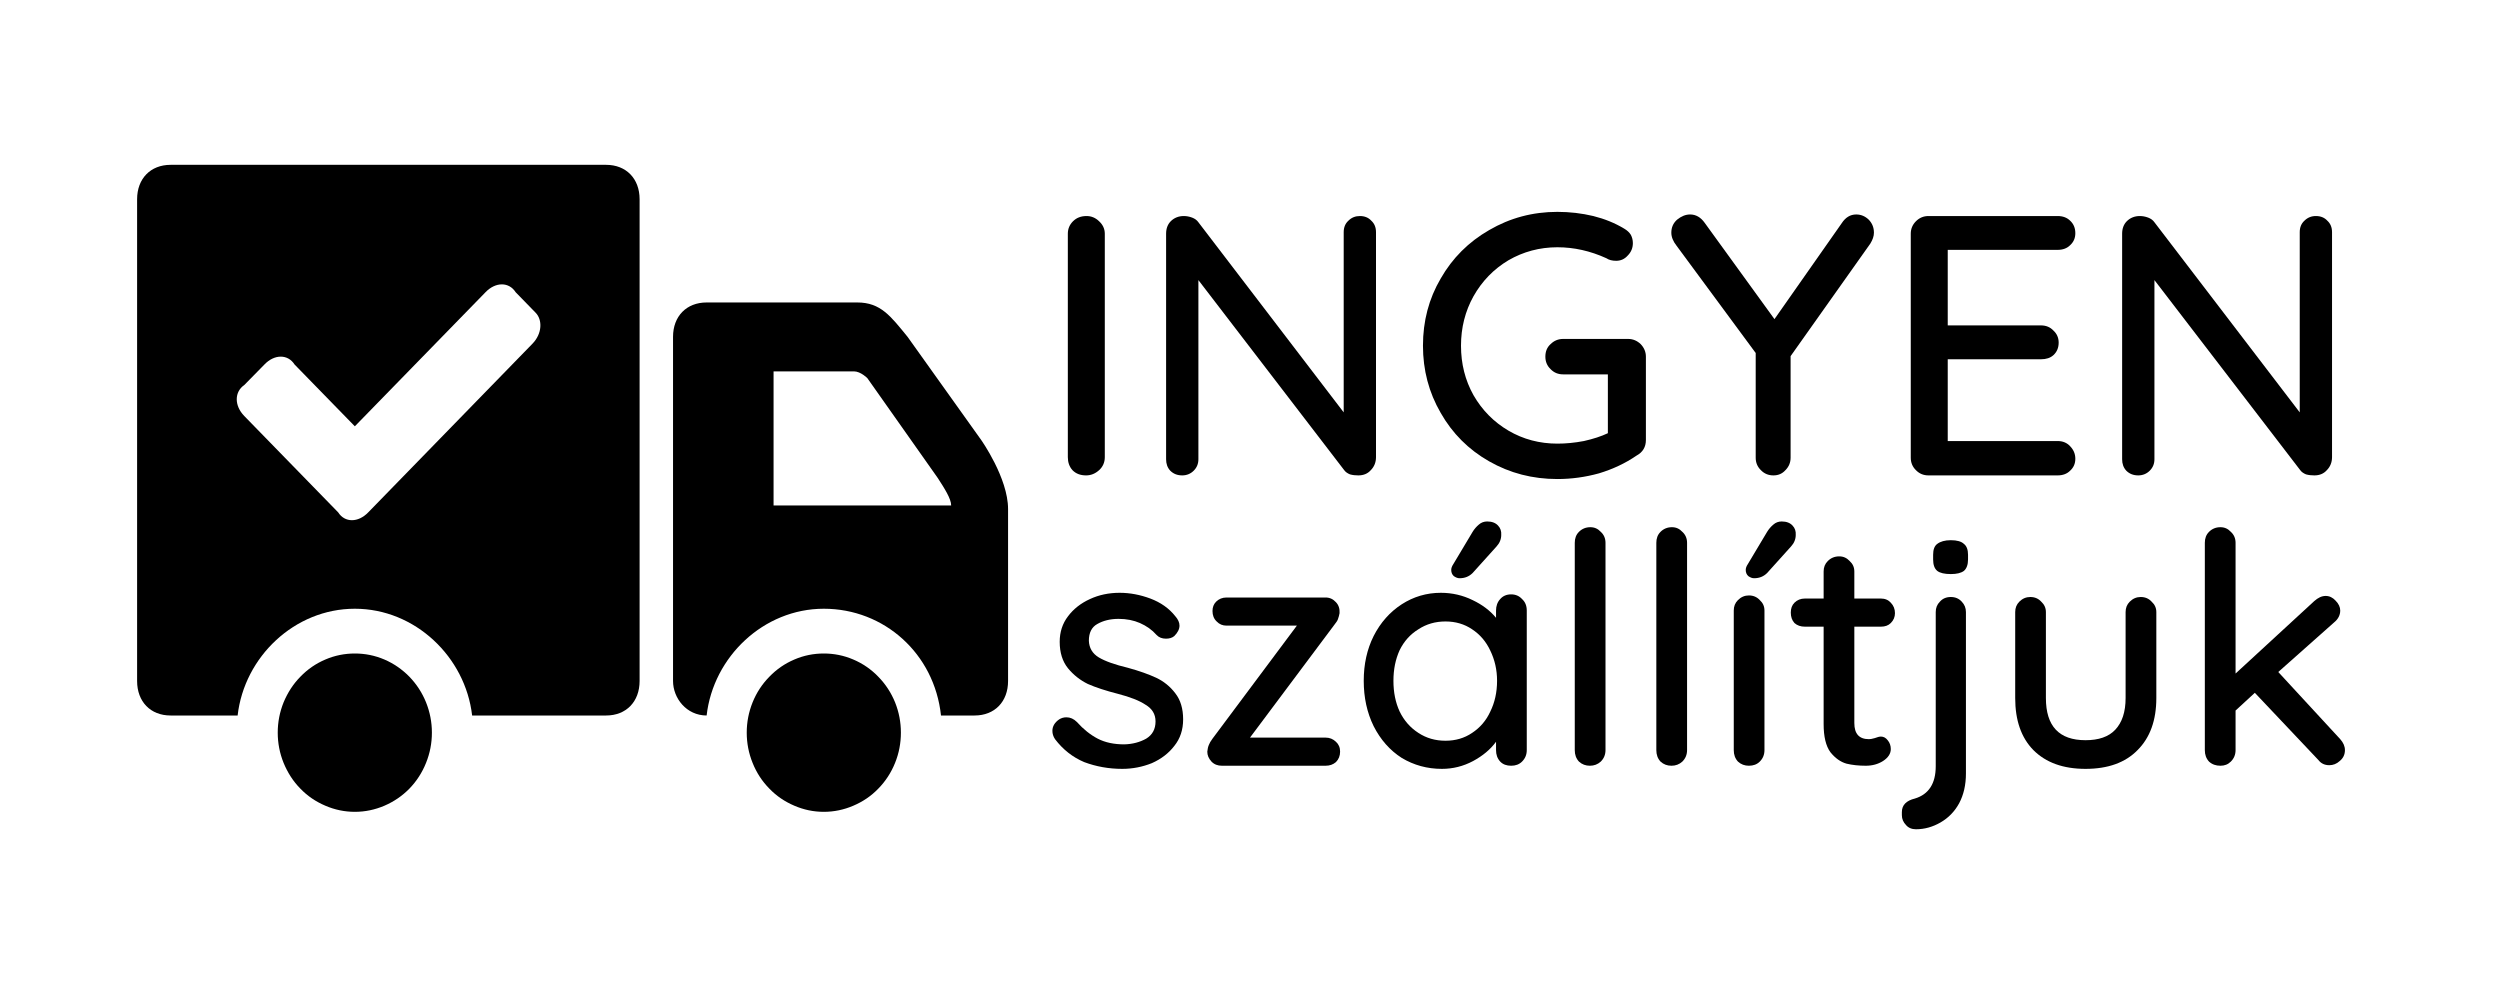
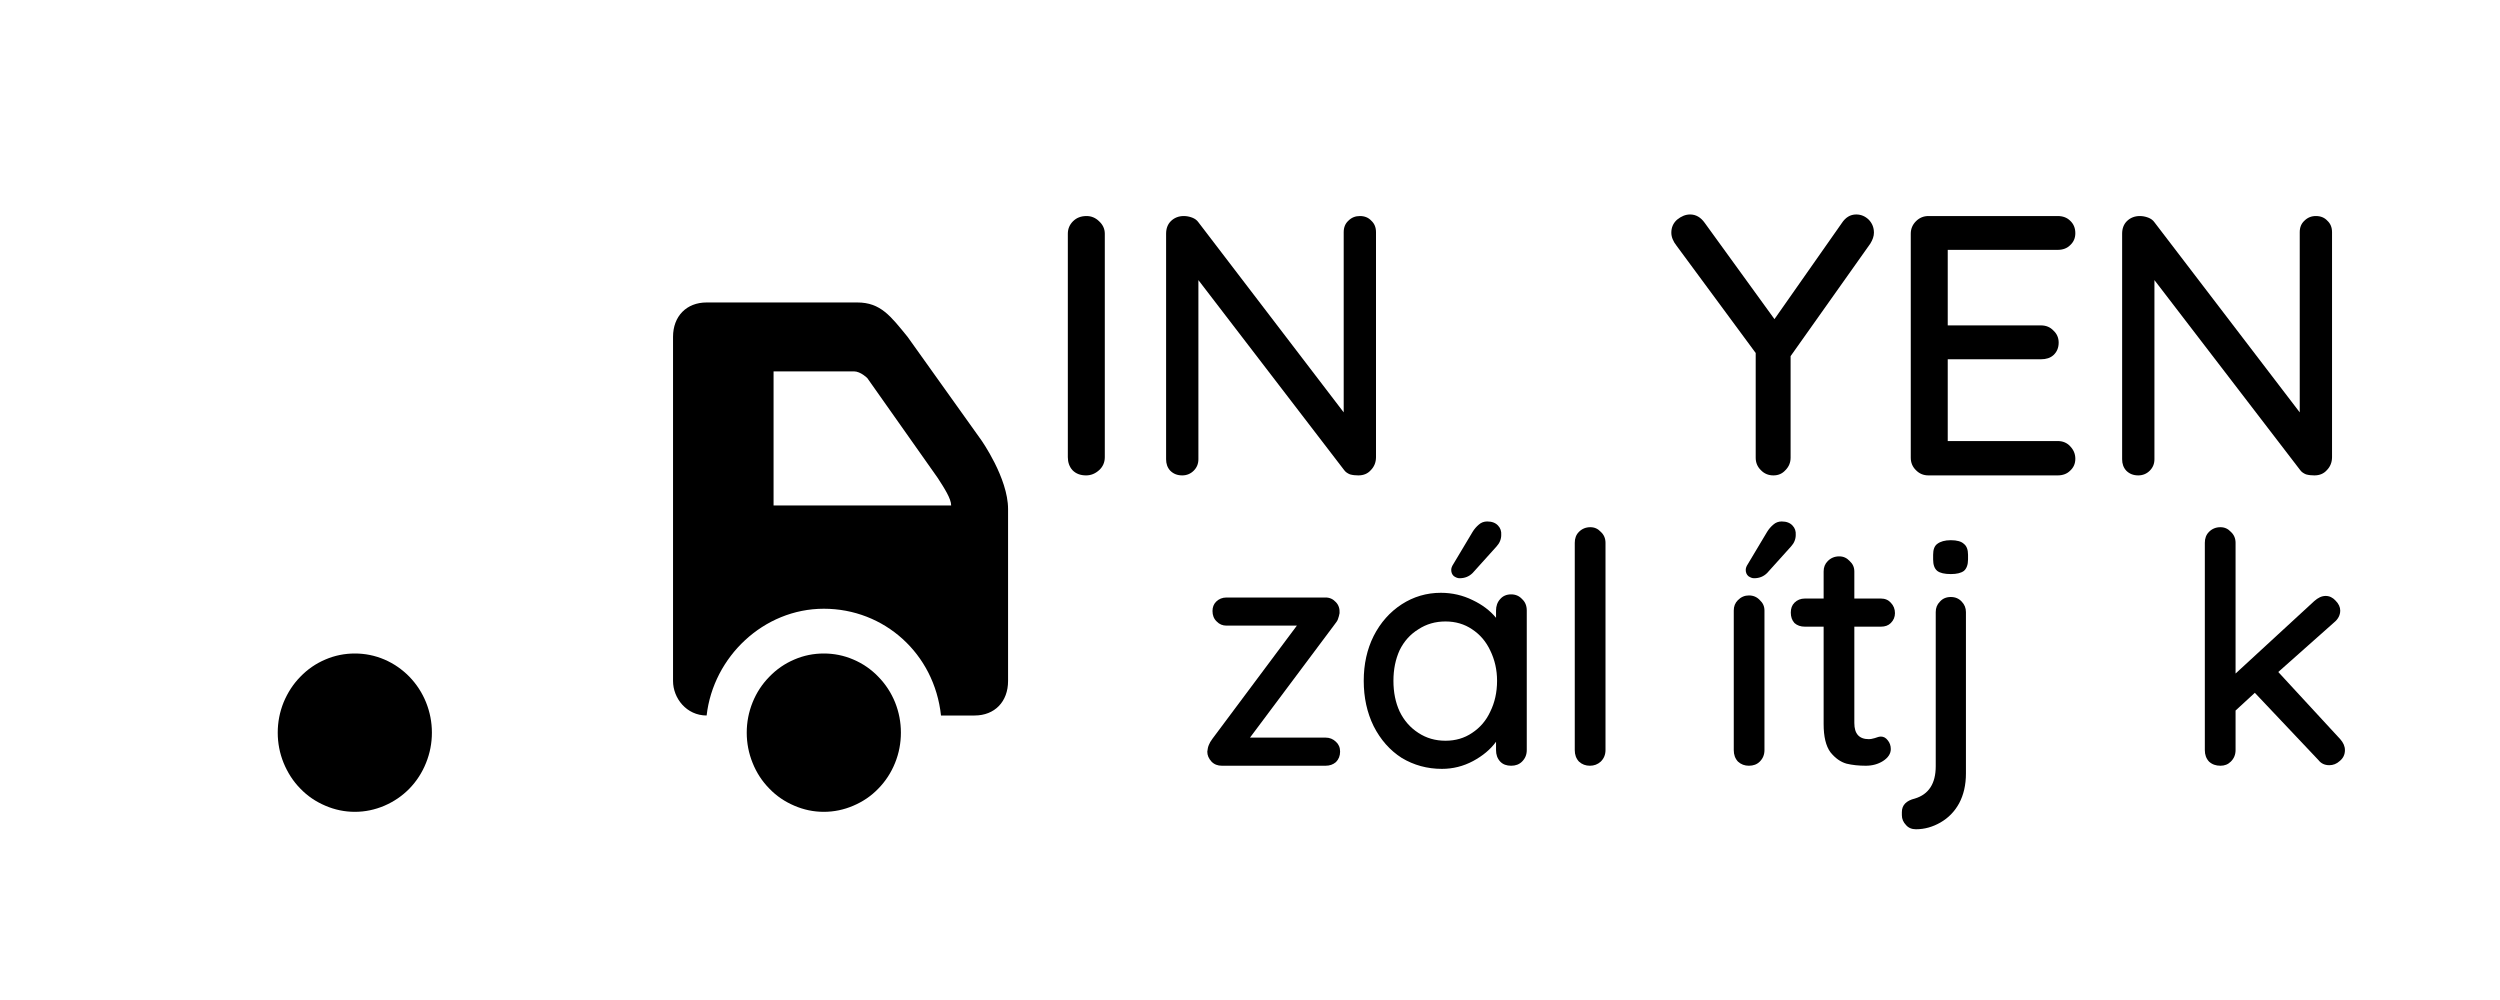
<svg xmlns="http://www.w3.org/2000/svg" width="100" zoomAndPan="magnify" viewBox="0 0 75 30" height="40" preserveAspectRatio="xMidYMid meet" version="1.0">
  <defs>
    <g>
      <g id="id1" />
      <g id="id2" />
    </g>
    <clipPath id="id3">
      <path d="M 8 19 L 13 19 L 13 24.449 L 8 24.449 Z M 8 19 " clip-rule="nonzero" />
    </clipPath>
    <clipPath id="id4">
      <path d="M 22 19 L 28 19 L 28 24.449 L 22 24.449 Z M 22 19 " clip-rule="nonzero" />
    </clipPath>
    <clipPath id="id5">
      <path d="M 20 9 L 30.242 9 L 30.242 22 L 20 22 Z M 20 9 " clip-rule="nonzero" />
    </clipPath>
    <clipPath id="id6">
      <path d="M 4.113 4.852 L 20 4.852 L 20 22 L 4.113 22 Z M 4.113 4.852 " clip-rule="nonzero" />
    </clipPath>
  </defs>
  <g clip-path="url(#id3)">
    <path fill="rgb(0%, 0%, 0%)" d="M 12.957 21.98 C 12.957 22.293 12.898 22.598 12.781 22.887 C 12.664 23.18 12.496 23.438 12.281 23.66 C 12.062 23.883 11.812 24.051 11.531 24.172 C 11.246 24.293 10.953 24.355 10.645 24.355 C 10.34 24.355 10.043 24.293 9.762 24.172 C 9.477 24.051 9.227 23.883 9.012 23.66 C 8.793 23.438 8.629 23.18 8.508 22.887 C 8.391 22.598 8.332 22.293 8.332 21.98 C 8.332 21.664 8.391 21.363 8.508 21.07 C 8.629 20.781 8.793 20.523 9.012 20.301 C 9.227 20.078 9.477 19.906 9.762 19.785 C 10.043 19.664 10.34 19.605 10.645 19.605 C 10.953 19.605 11.246 19.664 11.531 19.785 C 11.812 19.906 12.062 20.078 12.281 20.301 C 12.496 20.523 12.664 20.781 12.781 21.07 C 12.898 21.363 12.957 21.664 12.957 21.98 Z M 12.957 21.98 " fill-opacity="1" fill-rule="nonzero" />
  </g>
  <g clip-path="url(#id4)">
    <path fill="rgb(0%, 0%, 0%)" d="M 27.027 21.98 C 27.027 22.293 26.969 22.598 26.852 22.887 C 26.734 23.18 26.566 23.438 26.348 23.66 C 26.133 23.883 25.883 24.051 25.598 24.172 C 25.316 24.293 25.02 24.355 24.715 24.355 C 24.406 24.355 24.113 24.293 23.832 24.172 C 23.547 24.051 23.297 23.883 23.082 23.66 C 22.863 23.438 22.695 23.18 22.578 22.887 C 22.461 22.598 22.402 22.293 22.402 21.98 C 22.402 21.664 22.461 21.363 22.578 21.07 C 22.695 20.781 22.863 20.523 23.082 20.301 C 23.297 20.078 23.547 19.906 23.832 19.785 C 24.113 19.664 24.406 19.605 24.715 19.605 C 25.02 19.605 25.316 19.664 25.598 19.785 C 25.883 19.906 26.133 20.078 26.348 20.301 C 26.566 20.523 26.734 20.781 26.852 21.07 C 26.969 21.363 27.027 21.664 27.027 21.98 Z M 27.027 21.98 " fill-opacity="1" fill-rule="nonzero" />
  </g>
  <g clip-path="url(#id5)">
    <path fill="rgb(0%, 0%, 0%)" d="M 29.438 13.203 L 27.227 10.105 C 26.723 9.488 26.422 9.074 25.719 9.074 L 21.199 9.074 C 20.594 9.074 20.191 9.488 20.191 10.105 L 20.191 20.43 C 20.191 20.945 20.594 21.465 21.199 21.465 C 21.398 19.707 22.906 18.262 24.715 18.262 C 26.523 18.262 28.031 19.605 28.23 21.465 L 29.238 21.465 C 29.84 21.465 30.242 21.051 30.242 20.43 C 30.242 20.43 30.242 16.199 30.242 15.27 C 30.242 14.34 29.438 13.203 29.438 13.203 Z M 23.207 15.27 L 23.207 11.141 L 25.617 11.141 C 25.82 11.141 26.02 11.344 26.02 11.344 L 28.133 14.34 C 28.332 14.648 28.535 14.961 28.535 15.164 L 23.207 15.164 Z M 23.207 15.27 " fill-opacity="1" fill-rule="nonzero" />
  </g>
  <g clip-path="url(#id6)">
-     <path fill="rgb(0%, 0%, 0%)" d="M 18.184 4.945 L 5.117 4.945 C 4.516 4.945 4.113 5.359 4.113 5.977 L 4.113 20.43 C 4.113 21.051 4.516 21.465 5.117 21.465 L 7.129 21.465 C 7.328 19.707 8.836 18.262 10.645 18.262 C 12.453 18.262 13.961 19.707 14.164 21.465 L 18.184 21.465 C 18.785 21.465 19.188 21.051 19.188 20.43 L 19.188 5.977 C 19.188 5.359 18.785 4.945 18.184 4.945 Z M 15.973 10.312 L 11.047 15.371 C 10.746 15.684 10.344 15.684 10.145 15.371 L 7.328 12.48 C 7.027 12.172 7.027 11.758 7.328 11.551 L 7.934 10.934 C 8.234 10.621 8.637 10.621 8.836 10.934 L 10.645 12.789 L 14.566 8.766 C 14.867 8.453 15.27 8.453 15.469 8.766 L 16.07 9.383 C 16.273 9.59 16.273 10.004 15.973 10.312 Z M 15.973 10.312 " fill-opacity="1" fill-rule="nonzero" />
-   </g>
+     </g>
  <g fill="rgb(0%, 0%, 0%)" fill-opacity="1">
    <g transform="translate(31.113, 14.262)">
      <g>
        <path d="M 2.031 -0.547 C 2.031 -0.391 1.973 -0.258 1.859 -0.156 C 1.742 -0.051 1.613 0 1.469 0 C 1.301 0 1.164 -0.051 1.062 -0.156 C 0.969 -0.258 0.922 -0.391 0.922 -0.547 L 0.922 -7.25 C 0.922 -7.395 0.973 -7.52 1.078 -7.625 C 1.18 -7.727 1.316 -7.781 1.484 -7.781 C 1.629 -7.781 1.754 -7.727 1.859 -7.625 C 1.973 -7.52 2.031 -7.395 2.031 -7.25 Z M 2.031 -0.547 " />
      </g>
    </g>
  </g>
  <g fill="rgb(0%, 0%, 0%)" fill-opacity="1">
    <g transform="translate(34.061, 14.262)">
      <g>
        <path d="M 6.734 -7.781 C 6.879 -7.781 6.992 -7.734 7.078 -7.641 C 7.172 -7.555 7.219 -7.441 7.219 -7.297 L 7.219 -0.547 C 7.219 -0.391 7.164 -0.258 7.062 -0.156 C 6.969 -0.051 6.844 0 6.688 0 C 6.602 0 6.52 -0.008 6.438 -0.031 C 6.363 -0.062 6.305 -0.102 6.266 -0.156 L 1.891 -5.859 L 1.891 -0.484 C 1.891 -0.348 1.844 -0.234 1.75 -0.141 C 1.656 -0.047 1.539 0 1.406 0 C 1.258 0 1.141 -0.047 1.047 -0.141 C 0.961 -0.234 0.922 -0.348 0.922 -0.484 L 0.922 -7.25 C 0.922 -7.406 0.969 -7.531 1.062 -7.625 C 1.164 -7.727 1.297 -7.781 1.453 -7.781 C 1.535 -7.781 1.617 -7.766 1.703 -7.734 C 1.785 -7.703 1.848 -7.656 1.891 -7.594 L 6.25 -1.891 L 6.25 -7.297 C 6.25 -7.441 6.297 -7.555 6.391 -7.641 C 6.484 -7.734 6.598 -7.781 6.734 -7.781 Z M 6.734 -7.781 " />
      </g>
    </g>
  </g>
  <g fill="rgb(0%, 0%, 0%)" fill-opacity="1">
    <g transform="translate(42.205, 14.262)">
      <g>
-         <path d="M 6.641 -4.094 C 6.785 -4.094 6.91 -4.039 7.016 -3.938 C 7.117 -3.832 7.172 -3.707 7.172 -3.562 L 7.172 -1.062 C 7.172 -0.852 7.078 -0.695 6.891 -0.594 C 6.555 -0.363 6.18 -0.188 5.766 -0.062 C 5.359 0.051 4.941 0.109 4.516 0.109 C 3.773 0.109 3.094 -0.066 2.469 -0.422 C 1.852 -0.773 1.367 -1.258 1.016 -1.875 C 0.66 -2.488 0.484 -3.16 0.484 -3.891 C 0.484 -4.629 0.66 -5.301 1.016 -5.906 C 1.367 -6.52 1.852 -7.004 2.469 -7.359 C 3.094 -7.723 3.773 -7.906 4.516 -7.906 C 4.891 -7.906 5.25 -7.863 5.594 -7.781 C 5.938 -7.695 6.242 -7.57 6.516 -7.406 C 6.609 -7.352 6.676 -7.289 6.719 -7.219 C 6.758 -7.145 6.781 -7.062 6.781 -6.969 C 6.781 -6.82 6.727 -6.695 6.625 -6.594 C 6.531 -6.488 6.414 -6.438 6.281 -6.438 C 6.164 -6.438 6.066 -6.461 5.984 -6.516 C 5.504 -6.734 5.016 -6.844 4.516 -6.844 C 3.984 -6.844 3.492 -6.711 3.047 -6.453 C 2.609 -6.191 2.258 -5.832 2 -5.375 C 1.75 -4.926 1.625 -4.43 1.625 -3.891 C 1.625 -3.348 1.75 -2.852 2 -2.406 C 2.258 -1.957 2.609 -1.602 3.047 -1.344 C 3.492 -1.082 3.984 -0.953 4.516 -0.953 C 4.766 -0.953 5.031 -0.977 5.312 -1.031 C 5.594 -1.094 5.832 -1.172 6.031 -1.266 L 6.031 -3.031 L 4.688 -3.031 C 4.539 -3.031 4.414 -3.082 4.312 -3.188 C 4.207 -3.289 4.156 -3.414 4.156 -3.562 C 4.156 -3.719 4.207 -3.844 4.312 -3.938 C 4.414 -4.039 4.539 -4.094 4.688 -4.094 Z M 6.641 -4.094 " />
-       </g>
+         </g>
    </g>
  </g>
  <g fill="rgb(0%, 0%, 0%)" fill-opacity="1">
    <g transform="translate(49.937, 14.262)">
      <g>
        <path d="M 6.281 -7.281 C 6.281 -7.176 6.242 -7.066 6.172 -6.953 L 3.781 -3.578 L 3.781 -0.531 C 3.781 -0.383 3.727 -0.258 3.625 -0.156 C 3.531 -0.051 3.41 0 3.266 0 C 3.117 0 2.992 -0.051 2.891 -0.156 C 2.785 -0.258 2.734 -0.383 2.734 -0.531 L 2.734 -3.672 L 0.359 -6.891 C 0.254 -7.023 0.203 -7.156 0.203 -7.281 C 0.203 -7.438 0.258 -7.566 0.375 -7.672 C 0.5 -7.773 0.629 -7.828 0.766 -7.828 C 0.941 -7.828 1.086 -7.742 1.203 -7.578 L 3.297 -4.688 L 5.312 -7.562 C 5.426 -7.738 5.57 -7.828 5.75 -7.828 C 5.895 -7.828 6.02 -7.773 6.125 -7.672 C 6.227 -7.566 6.281 -7.438 6.281 -7.281 Z M 6.281 -7.281 " />
      </g>
    </g>
  </g>
  <g fill="rgb(0%, 0%, 0%)" fill-opacity="1">
    <g transform="translate(56.401, 14.262)">
      <g>
        <path d="M 5.328 -1.031 C 5.484 -1.031 5.609 -0.977 5.703 -0.875 C 5.805 -0.77 5.859 -0.645 5.859 -0.5 C 5.859 -0.352 5.805 -0.234 5.703 -0.141 C 5.609 -0.047 5.484 0 5.328 0 L 1.453 0 C 1.305 0 1.18 -0.051 1.078 -0.156 C 0.973 -0.258 0.922 -0.383 0.922 -0.531 L 0.922 -7.25 C 0.922 -7.395 0.973 -7.52 1.078 -7.625 C 1.18 -7.727 1.305 -7.781 1.453 -7.781 L 5.328 -7.781 C 5.484 -7.781 5.609 -7.734 5.703 -7.641 C 5.805 -7.547 5.859 -7.422 5.859 -7.266 C 5.859 -7.117 5.805 -7 5.703 -6.906 C 5.609 -6.812 5.484 -6.766 5.328 -6.766 L 2.031 -6.766 L 2.031 -4.5 L 4.828 -4.5 C 4.984 -4.5 5.109 -4.445 5.203 -4.344 C 5.305 -4.25 5.359 -4.129 5.359 -3.984 C 5.359 -3.828 5.305 -3.703 5.203 -3.609 C 5.109 -3.523 4.984 -3.484 4.828 -3.484 L 2.031 -3.484 L 2.031 -1.031 Z M 5.328 -1.031 " />
      </g>
    </g>
  </g>
  <g fill="rgb(0%, 0%, 0%)" fill-opacity="1">
    <g transform="translate(62.742, 14.262)">
      <g>
        <path d="M 6.734 -7.781 C 6.879 -7.781 6.992 -7.734 7.078 -7.641 C 7.172 -7.555 7.219 -7.441 7.219 -7.297 L 7.219 -0.547 C 7.219 -0.391 7.164 -0.258 7.062 -0.156 C 6.969 -0.051 6.844 0 6.688 0 C 6.602 0 6.52 -0.008 6.438 -0.031 C 6.363 -0.062 6.305 -0.102 6.266 -0.156 L 1.891 -5.859 L 1.891 -0.484 C 1.891 -0.348 1.844 -0.234 1.75 -0.141 C 1.656 -0.047 1.539 0 1.406 0 C 1.258 0 1.141 -0.047 1.047 -0.141 C 0.961 -0.234 0.922 -0.348 0.922 -0.484 L 0.922 -7.25 C 0.922 -7.406 0.969 -7.531 1.062 -7.625 C 1.164 -7.727 1.297 -7.781 1.453 -7.781 C 1.535 -7.781 1.617 -7.766 1.703 -7.734 C 1.785 -7.703 1.848 -7.656 1.891 -7.594 L 6.25 -1.891 L 6.25 -7.297 C 6.25 -7.441 6.297 -7.555 6.391 -7.641 C 6.484 -7.734 6.598 -7.781 6.734 -7.781 Z M 6.734 -7.781 " />
      </g>
    </g>
  </g>
  <g fill="rgb(0%, 0%, 0%)" fill-opacity="1">
    <g transform="translate(31.26, 22.972)">
      <g>
-         <path d="M 0.391 -0.797 C 0.336 -0.879 0.312 -0.961 0.312 -1.047 C 0.312 -1.18 0.379 -1.297 0.516 -1.391 C 0.578 -1.43 0.648 -1.453 0.734 -1.453 C 0.848 -1.453 0.953 -1.406 1.047 -1.312 C 1.242 -1.094 1.453 -0.926 1.672 -0.812 C 1.898 -0.695 2.164 -0.641 2.469 -0.641 C 2.719 -0.648 2.938 -0.707 3.125 -0.812 C 3.312 -0.926 3.406 -1.098 3.406 -1.328 C 3.406 -1.547 3.305 -1.711 3.109 -1.828 C 2.922 -1.953 2.645 -2.062 2.281 -2.156 C 1.914 -2.25 1.613 -2.348 1.375 -2.453 C 1.145 -2.566 0.945 -2.723 0.781 -2.922 C 0.613 -3.129 0.531 -3.395 0.531 -3.719 C 0.531 -4.008 0.613 -4.266 0.781 -4.484 C 0.945 -4.703 1.164 -4.875 1.438 -5 C 1.707 -5.125 2.004 -5.188 2.328 -5.188 C 2.641 -5.188 2.945 -5.129 3.25 -5.016 C 3.562 -4.898 3.812 -4.723 4 -4.484 C 4.082 -4.391 4.125 -4.297 4.125 -4.203 C 4.125 -4.098 4.07 -3.992 3.969 -3.891 C 3.906 -3.836 3.82 -3.812 3.719 -3.812 C 3.602 -3.812 3.508 -3.848 3.438 -3.922 C 3.301 -4.078 3.133 -4.195 2.938 -4.281 C 2.75 -4.363 2.535 -4.406 2.297 -4.406 C 2.047 -4.406 1.832 -4.352 1.656 -4.25 C 1.488 -4.156 1.406 -3.988 1.406 -3.75 C 1.414 -3.531 1.516 -3.363 1.703 -3.25 C 1.898 -3.133 2.191 -3.031 2.578 -2.938 C 2.922 -2.844 3.203 -2.742 3.422 -2.641 C 3.648 -2.535 3.844 -2.379 4 -2.172 C 4.156 -1.973 4.234 -1.711 4.234 -1.391 C 4.234 -1.078 4.145 -0.812 3.969 -0.594 C 3.801 -0.375 3.578 -0.203 3.297 -0.078 C 3.016 0.035 2.719 0.094 2.406 0.094 C 2 0.094 1.617 0.023 1.266 -0.109 C 0.922 -0.254 0.629 -0.484 0.391 -0.797 Z M 0.391 -0.797 " />
-       </g>
+         </g>
    </g>
  </g>
  <g fill="rgb(0%, 0%, 0%)" fill-opacity="1">
    <g transform="translate(35.875, 22.972)">
      <g>
        <path d="M 3.891 -0.844 C 4.016 -0.844 4.117 -0.801 4.203 -0.719 C 4.285 -0.645 4.328 -0.547 4.328 -0.422 C 4.328 -0.297 4.285 -0.191 4.203 -0.109 C 4.117 -0.035 4.016 0 3.891 0 L 0.781 0 C 0.656 0 0.551 -0.039 0.469 -0.125 C 0.383 -0.219 0.344 -0.316 0.344 -0.422 C 0.352 -0.504 0.367 -0.57 0.391 -0.625 C 0.41 -0.676 0.445 -0.738 0.5 -0.812 L 3.031 -4.203 L 0.922 -4.203 C 0.805 -4.203 0.707 -4.242 0.625 -4.328 C 0.539 -4.41 0.5 -4.516 0.5 -4.641 C 0.5 -4.754 0.535 -4.848 0.609 -4.922 C 0.691 -5.004 0.797 -5.047 0.922 -5.047 L 3.891 -5.047 C 4.016 -5.047 4.117 -5 4.203 -4.906 C 4.285 -4.82 4.32 -4.711 4.312 -4.578 C 4.301 -4.516 4.285 -4.457 4.266 -4.406 C 4.254 -4.363 4.223 -4.312 4.172 -4.25 L 1.625 -0.844 Z M 3.891 -0.844 " />
      </g>
    </g>
  </g>
  <g fill="rgb(0%, 0%, 0%)" fill-opacity="1">
    <g transform="translate(40.537, 22.972)">
      <g>
        <path d="M 4.797 -5.141 C 4.93 -5.141 5.039 -5.094 5.125 -5 C 5.219 -4.914 5.266 -4.801 5.266 -4.656 L 5.266 -0.469 C 5.266 -0.332 5.219 -0.219 5.125 -0.125 C 5.039 -0.039 4.93 0 4.797 0 C 4.66 0 4.551 -0.039 4.469 -0.125 C 4.383 -0.219 4.344 -0.332 4.344 -0.469 L 4.344 -0.719 C 4.176 -0.488 3.945 -0.297 3.656 -0.141 C 3.363 0.016 3.051 0.094 2.719 0.094 C 2.281 0.094 1.879 -0.016 1.516 -0.234 C 1.16 -0.461 0.879 -0.781 0.672 -1.188 C 0.473 -1.594 0.375 -2.047 0.375 -2.547 C 0.375 -3.047 0.473 -3.492 0.672 -3.891 C 0.879 -4.297 1.16 -4.613 1.516 -4.844 C 1.867 -5.07 2.258 -5.188 2.688 -5.188 C 3.031 -5.188 3.348 -5.113 3.641 -4.969 C 3.93 -4.832 4.164 -4.656 4.344 -4.438 L 4.344 -4.656 C 4.344 -4.789 4.383 -4.906 4.469 -5 C 4.551 -5.094 4.66 -5.141 4.797 -5.141 Z M 2.828 -0.75 C 3.129 -0.75 3.395 -0.828 3.625 -0.984 C 3.863 -1.141 4.047 -1.352 4.172 -1.625 C 4.305 -1.895 4.375 -2.203 4.375 -2.547 C 4.375 -2.879 4.305 -3.18 4.172 -3.453 C 4.047 -3.723 3.863 -3.938 3.625 -4.094 C 3.395 -4.25 3.129 -4.328 2.828 -4.328 C 2.523 -4.328 2.254 -4.25 2.016 -4.094 C 1.773 -3.945 1.586 -3.738 1.453 -3.469 C 1.328 -3.195 1.266 -2.891 1.266 -2.547 C 1.266 -2.203 1.328 -1.895 1.453 -1.625 C 1.586 -1.352 1.773 -1.141 2.016 -0.984 C 2.254 -0.828 2.523 -0.75 2.828 -0.75 Z M 3.25 -5.625 C 3.195 -5.625 3.141 -5.645 3.078 -5.688 C 3.023 -5.738 3 -5.801 3 -5.875 C 3 -5.926 3.02 -5.984 3.062 -6.047 L 3.641 -7.016 C 3.691 -7.098 3.754 -7.172 3.828 -7.234 C 3.898 -7.297 3.984 -7.328 4.078 -7.328 C 4.223 -7.328 4.332 -7.285 4.406 -7.203 C 4.477 -7.129 4.508 -7.035 4.5 -6.922 C 4.5 -6.797 4.453 -6.68 4.359 -6.578 L 3.641 -5.781 C 3.535 -5.676 3.406 -5.625 3.25 -5.625 Z M 3.25 -5.625 " />
      </g>
    </g>
  </g>
  <g fill="rgb(0%, 0%, 0%)" fill-opacity="1">
    <g transform="translate(46.477, 22.972)">
      <g>
        <path d="M 1.688 -0.469 C 1.688 -0.332 1.641 -0.219 1.547 -0.125 C 1.453 -0.039 1.344 0 1.219 0 C 1.094 0 0.984 -0.039 0.891 -0.125 C 0.805 -0.219 0.766 -0.332 0.766 -0.469 L 0.766 -6.688 C 0.766 -6.82 0.805 -6.93 0.891 -7.016 C 0.984 -7.109 1.098 -7.156 1.234 -7.156 C 1.359 -7.156 1.461 -7.109 1.547 -7.016 C 1.641 -6.93 1.688 -6.82 1.688 -6.688 Z M 1.688 -0.469 " />
      </g>
    </g>
  </g>
  <g fill="rgb(0%, 0%, 0%)" fill-opacity="1">
    <g transform="translate(48.924, 22.972)">
      <g>
-         <path d="M 1.688 -0.469 C 1.688 -0.332 1.641 -0.219 1.547 -0.125 C 1.453 -0.039 1.344 0 1.219 0 C 1.094 0 0.984 -0.039 0.891 -0.125 C 0.805 -0.219 0.766 -0.332 0.766 -0.469 L 0.766 -6.688 C 0.766 -6.82 0.805 -6.93 0.891 -7.016 C 0.984 -7.109 1.098 -7.156 1.234 -7.156 C 1.359 -7.156 1.461 -7.109 1.547 -7.016 C 1.641 -6.93 1.688 -6.82 1.688 -6.688 Z M 1.688 -0.469 " />
-       </g>
+         </g>
    </g>
  </g>
  <g fill="rgb(0%, 0%, 0%)" fill-opacity="1">
    <g transform="translate(51.372, 22.972)">
      <g>
        <path d="M 1.562 -0.469 C 1.562 -0.332 1.516 -0.219 1.422 -0.125 C 1.336 -0.039 1.227 0 1.094 0 C 0.969 0 0.859 -0.039 0.766 -0.125 C 0.68 -0.219 0.641 -0.332 0.641 -0.469 L 0.641 -4.656 C 0.641 -4.781 0.68 -4.883 0.766 -4.969 C 0.859 -5.062 0.969 -5.109 1.094 -5.109 C 1.227 -5.109 1.336 -5.062 1.422 -4.969 C 1.516 -4.883 1.562 -4.781 1.562 -4.656 Z M 1.25 -5.625 C 1.195 -5.625 1.141 -5.645 1.078 -5.688 C 1.023 -5.738 1 -5.801 1 -5.875 C 1 -5.926 1.02 -5.984 1.062 -6.047 L 1.641 -7.016 C 1.691 -7.098 1.754 -7.172 1.828 -7.234 C 1.898 -7.297 1.984 -7.328 2.078 -7.328 C 2.223 -7.328 2.332 -7.285 2.406 -7.203 C 2.477 -7.129 2.508 -7.035 2.5 -6.922 C 2.5 -6.797 2.453 -6.68 2.359 -6.578 L 1.641 -5.781 C 1.535 -5.676 1.406 -5.625 1.25 -5.625 Z M 1.25 -5.625 " />
      </g>
    </g>
  </g>
  <g fill="rgb(0%, 0%, 0%)" fill-opacity="1">
    <g transform="translate(53.568, 22.972)">
      <g>
        <path d="M 2.062 -4.172 L 2.062 -1.281 C 2.062 -0.957 2.207 -0.797 2.5 -0.797 C 2.539 -0.797 2.598 -0.805 2.672 -0.828 C 2.754 -0.859 2.816 -0.875 2.859 -0.875 C 2.941 -0.875 3.008 -0.836 3.062 -0.766 C 3.125 -0.691 3.156 -0.602 3.156 -0.5 C 3.156 -0.363 3.078 -0.242 2.922 -0.141 C 2.773 -0.047 2.602 0 2.406 0 C 2.195 0 2.004 -0.02 1.828 -0.062 C 1.648 -0.113 1.488 -0.227 1.344 -0.406 C 1.207 -0.594 1.141 -0.875 1.141 -1.25 L 1.141 -4.172 L 0.578 -4.172 C 0.453 -4.172 0.348 -4.207 0.266 -4.281 C 0.191 -4.363 0.156 -4.469 0.156 -4.594 C 0.156 -4.719 0.191 -4.816 0.266 -4.891 C 0.348 -4.973 0.453 -5.016 0.578 -5.016 L 1.141 -5.016 L 1.141 -5.828 C 1.141 -5.953 1.18 -6.055 1.266 -6.141 C 1.359 -6.234 1.473 -6.281 1.609 -6.281 C 1.734 -6.281 1.836 -6.234 1.922 -6.141 C 2.016 -6.055 2.062 -5.953 2.062 -5.828 L 2.062 -5.016 L 2.859 -5.016 C 2.984 -5.016 3.082 -4.973 3.156 -4.891 C 3.238 -4.805 3.281 -4.703 3.281 -4.578 C 3.281 -4.461 3.238 -4.363 3.156 -4.281 C 3.082 -4.207 2.984 -4.172 2.859 -4.172 Z M 2.062 -4.172 " />
      </g>
    </g>
  </g>
  <g fill="rgb(0%, 0%, 0%)" fill-opacity="1">
    <g transform="translate(57.244, 22.972)">
      <g>
        <path d="M 0.234 1.906 C 0.109 1.906 0.008 1.863 -0.062 1.781 C -0.145 1.695 -0.188 1.598 -0.188 1.484 L -0.188 1.391 C -0.188 1.18 -0.055 1.047 0.203 0.984 C 0.617 0.859 0.828 0.535 0.828 0.016 L 0.828 -4.609 C 0.828 -4.734 0.867 -4.836 0.953 -4.922 C 1.035 -5.016 1.145 -5.062 1.281 -5.062 C 1.414 -5.062 1.523 -5.016 1.609 -4.922 C 1.691 -4.836 1.734 -4.734 1.734 -4.609 L 1.734 0.234 C 1.734 0.578 1.664 0.875 1.531 1.125 C 1.395 1.375 1.207 1.566 0.969 1.703 C 0.738 1.836 0.492 1.906 0.234 1.906 Z M 1.281 -5.75 C 1.094 -5.75 0.957 -5.781 0.875 -5.844 C 0.789 -5.914 0.75 -6.031 0.75 -6.188 L 0.75 -6.328 C 0.75 -6.484 0.789 -6.594 0.875 -6.656 C 0.969 -6.727 1.102 -6.766 1.281 -6.766 C 1.469 -6.766 1.598 -6.727 1.672 -6.656 C 1.754 -6.594 1.797 -6.484 1.797 -6.328 L 1.797 -6.188 C 1.797 -6.031 1.754 -5.914 1.672 -5.844 C 1.586 -5.781 1.457 -5.75 1.281 -5.75 Z M 1.281 -5.75 " />
      </g>
    </g>
  </g>
  <g fill="rgb(0%, 0%, 0%)" fill-opacity="1">
    <g transform="translate(59.768, 22.972)">
      <g>
-         <path d="M 4.453 -5.062 C 4.586 -5.062 4.695 -5.016 4.781 -4.922 C 4.875 -4.836 4.922 -4.734 4.922 -4.609 L 4.922 -2.031 C 4.922 -1.363 4.734 -0.844 4.359 -0.469 C 3.992 -0.094 3.473 0.094 2.797 0.094 C 2.129 0.094 1.609 -0.094 1.234 -0.469 C 0.867 -0.844 0.688 -1.363 0.688 -2.031 L 0.688 -4.609 C 0.688 -4.734 0.727 -4.836 0.812 -4.922 C 0.906 -5.016 1.016 -5.062 1.141 -5.062 C 1.273 -5.062 1.383 -5.016 1.469 -4.922 C 1.562 -4.836 1.609 -4.734 1.609 -4.609 L 1.609 -2.031 C 1.609 -1.188 2.004 -0.766 2.797 -0.766 C 3.191 -0.766 3.488 -0.867 3.688 -1.078 C 3.895 -1.297 4 -1.613 4 -2.031 L 4 -4.609 C 4 -4.734 4.039 -4.836 4.125 -4.922 C 4.219 -5.016 4.328 -5.062 4.453 -5.062 Z M 4.453 -5.062 " />
-       </g>
+         </g>
    </g>
  </g>
  <g fill="rgb(0%, 0%, 0%)" fill-opacity="1">
    <g transform="translate(65.379, 22.972)">
      <g>
        <path d="M 4.828 -0.797 C 4.922 -0.691 4.969 -0.582 4.969 -0.469 C 4.969 -0.332 4.914 -0.223 4.812 -0.141 C 4.719 -0.055 4.613 -0.016 4.5 -0.016 C 4.363 -0.016 4.254 -0.066 4.172 -0.172 L 2.266 -2.188 L 1.688 -1.656 L 1.688 -0.469 C 1.688 -0.332 1.641 -0.219 1.547 -0.125 C 1.461 -0.039 1.359 0 1.234 0 C 1.098 0 0.984 -0.039 0.891 -0.125 C 0.805 -0.219 0.766 -0.332 0.766 -0.469 L 0.766 -6.688 C 0.766 -6.82 0.805 -6.93 0.891 -7.016 C 0.984 -7.109 1.098 -7.156 1.234 -7.156 C 1.359 -7.156 1.461 -7.109 1.547 -7.016 C 1.641 -6.93 1.688 -6.82 1.688 -6.688 L 1.688 -2.766 L 4.047 -4.938 C 4.16 -5.039 4.273 -5.094 4.391 -5.094 C 4.504 -5.094 4.602 -5.047 4.688 -4.953 C 4.781 -4.859 4.828 -4.758 4.828 -4.656 C 4.828 -4.52 4.766 -4.398 4.641 -4.297 L 2.969 -2.812 Z M 4.828 -0.797 " />
      </g>
    </g>
  </g>
</svg>